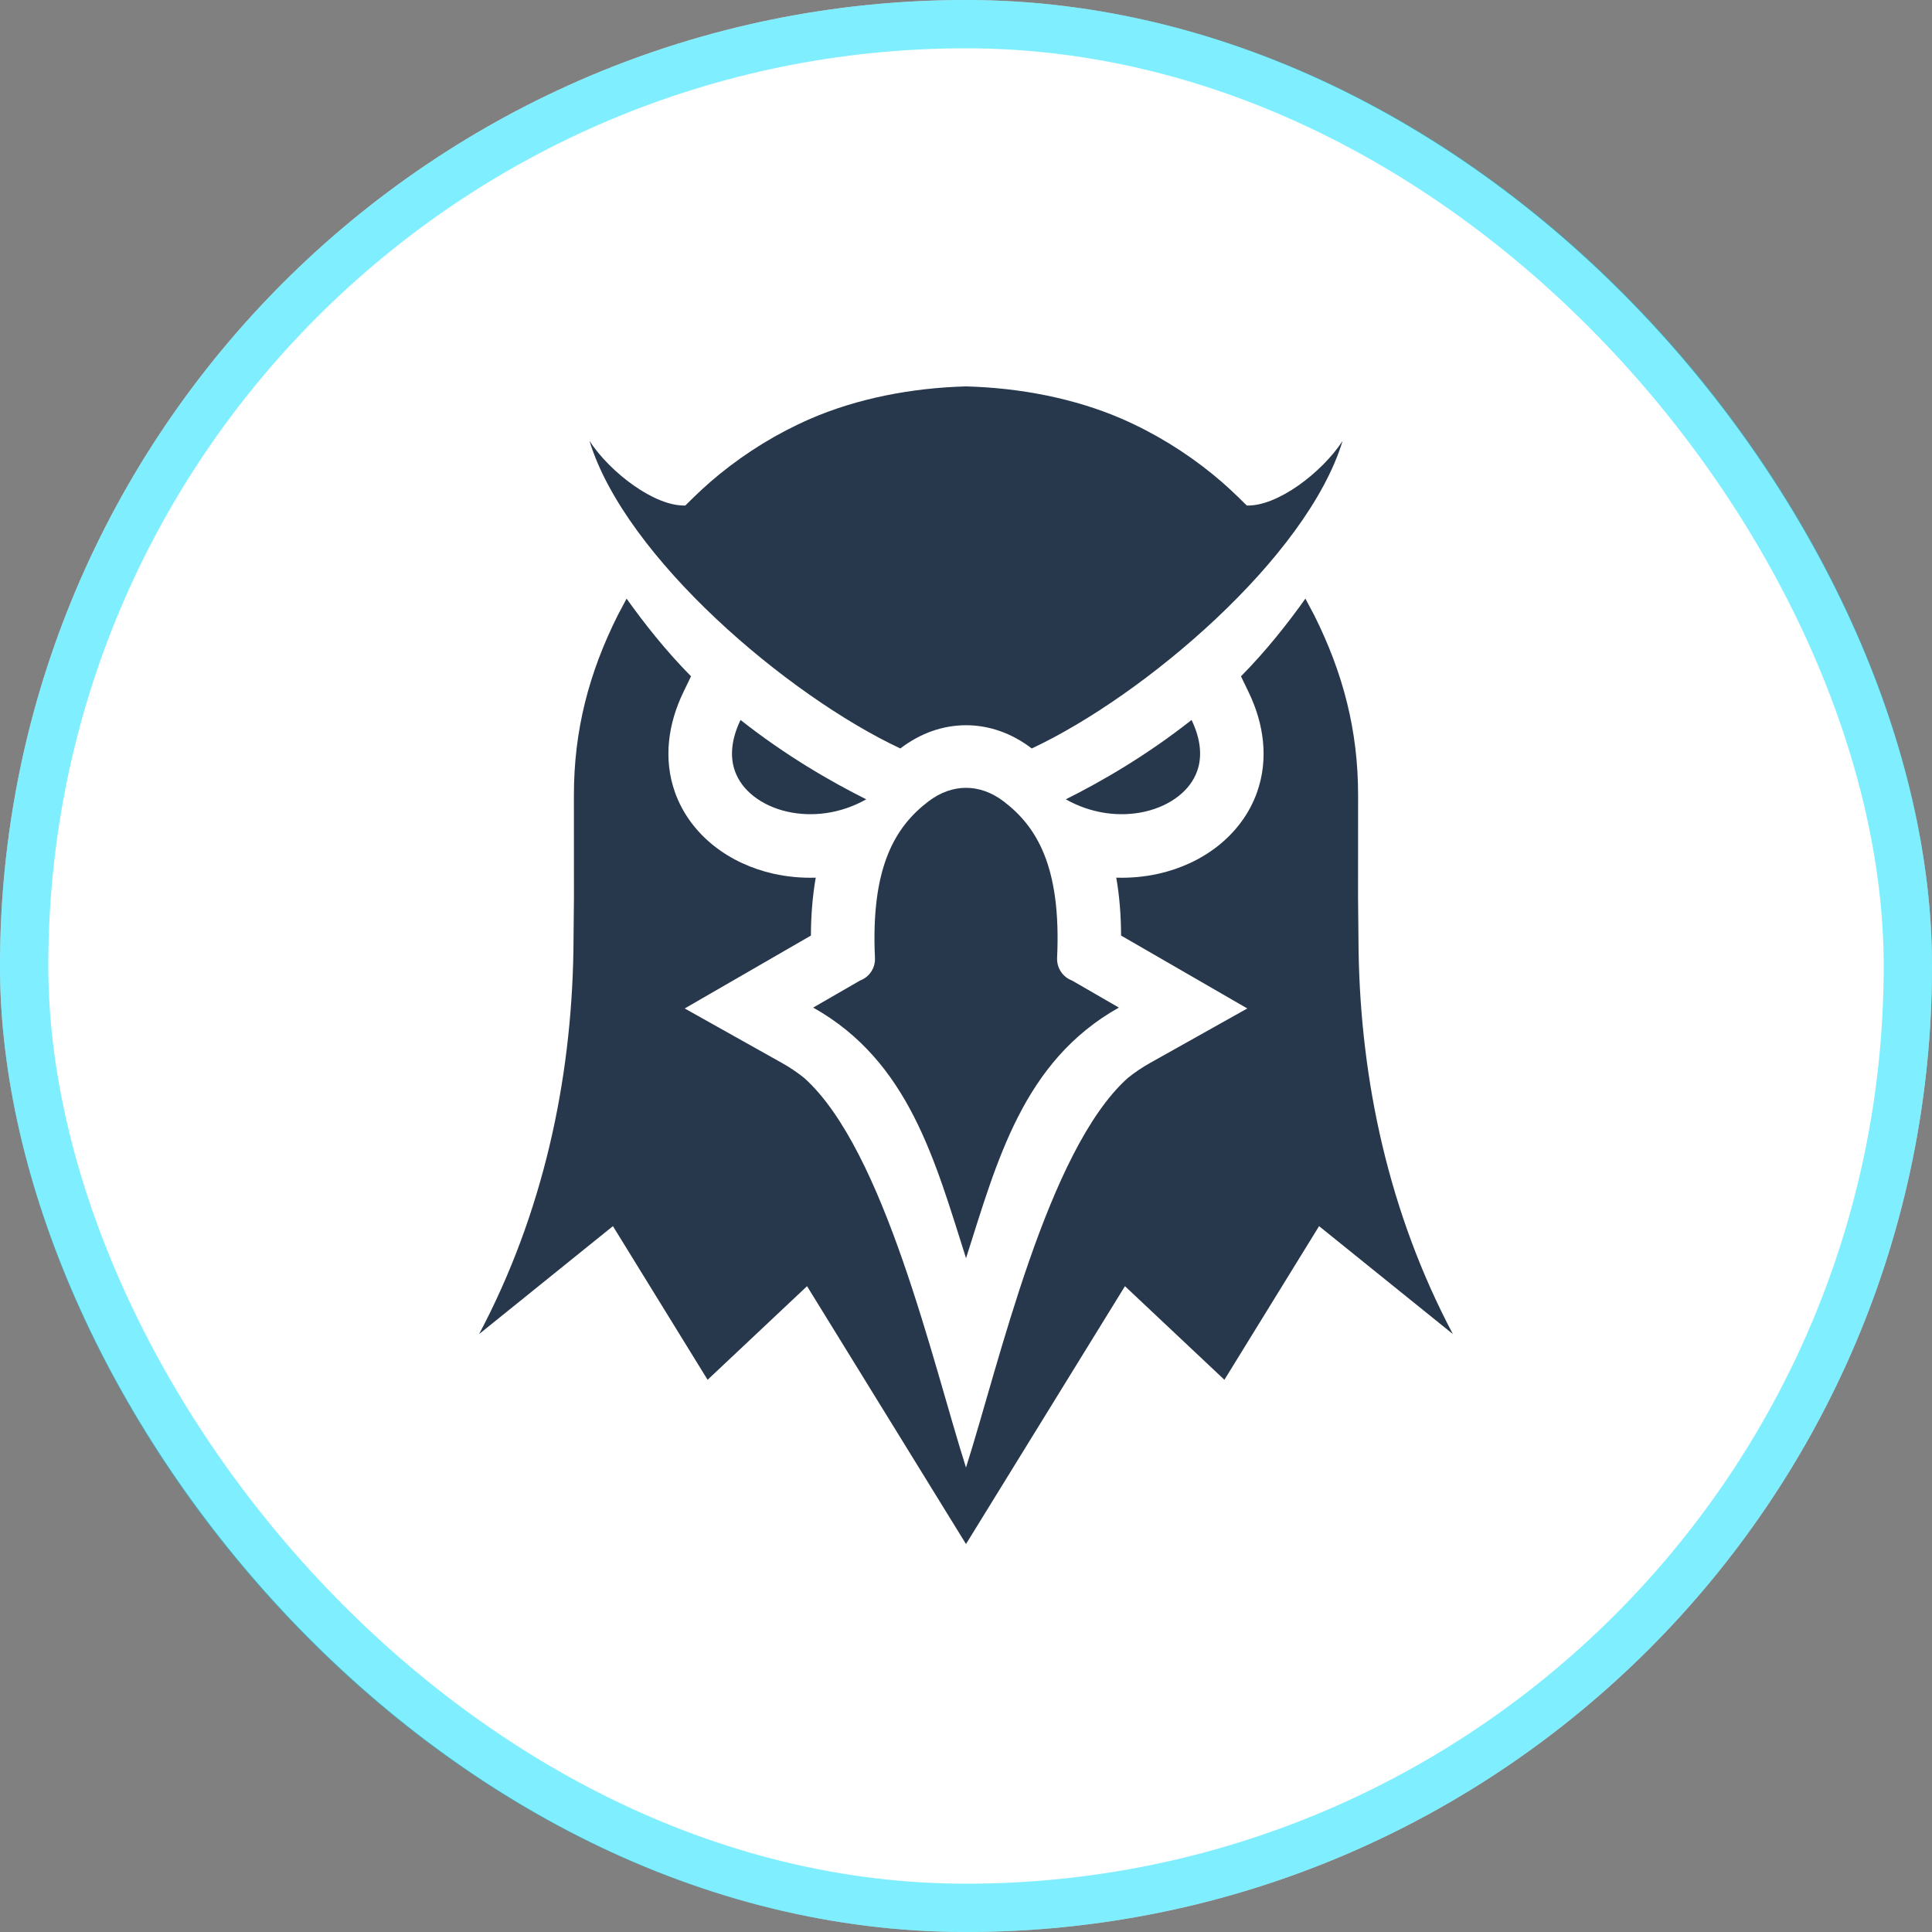
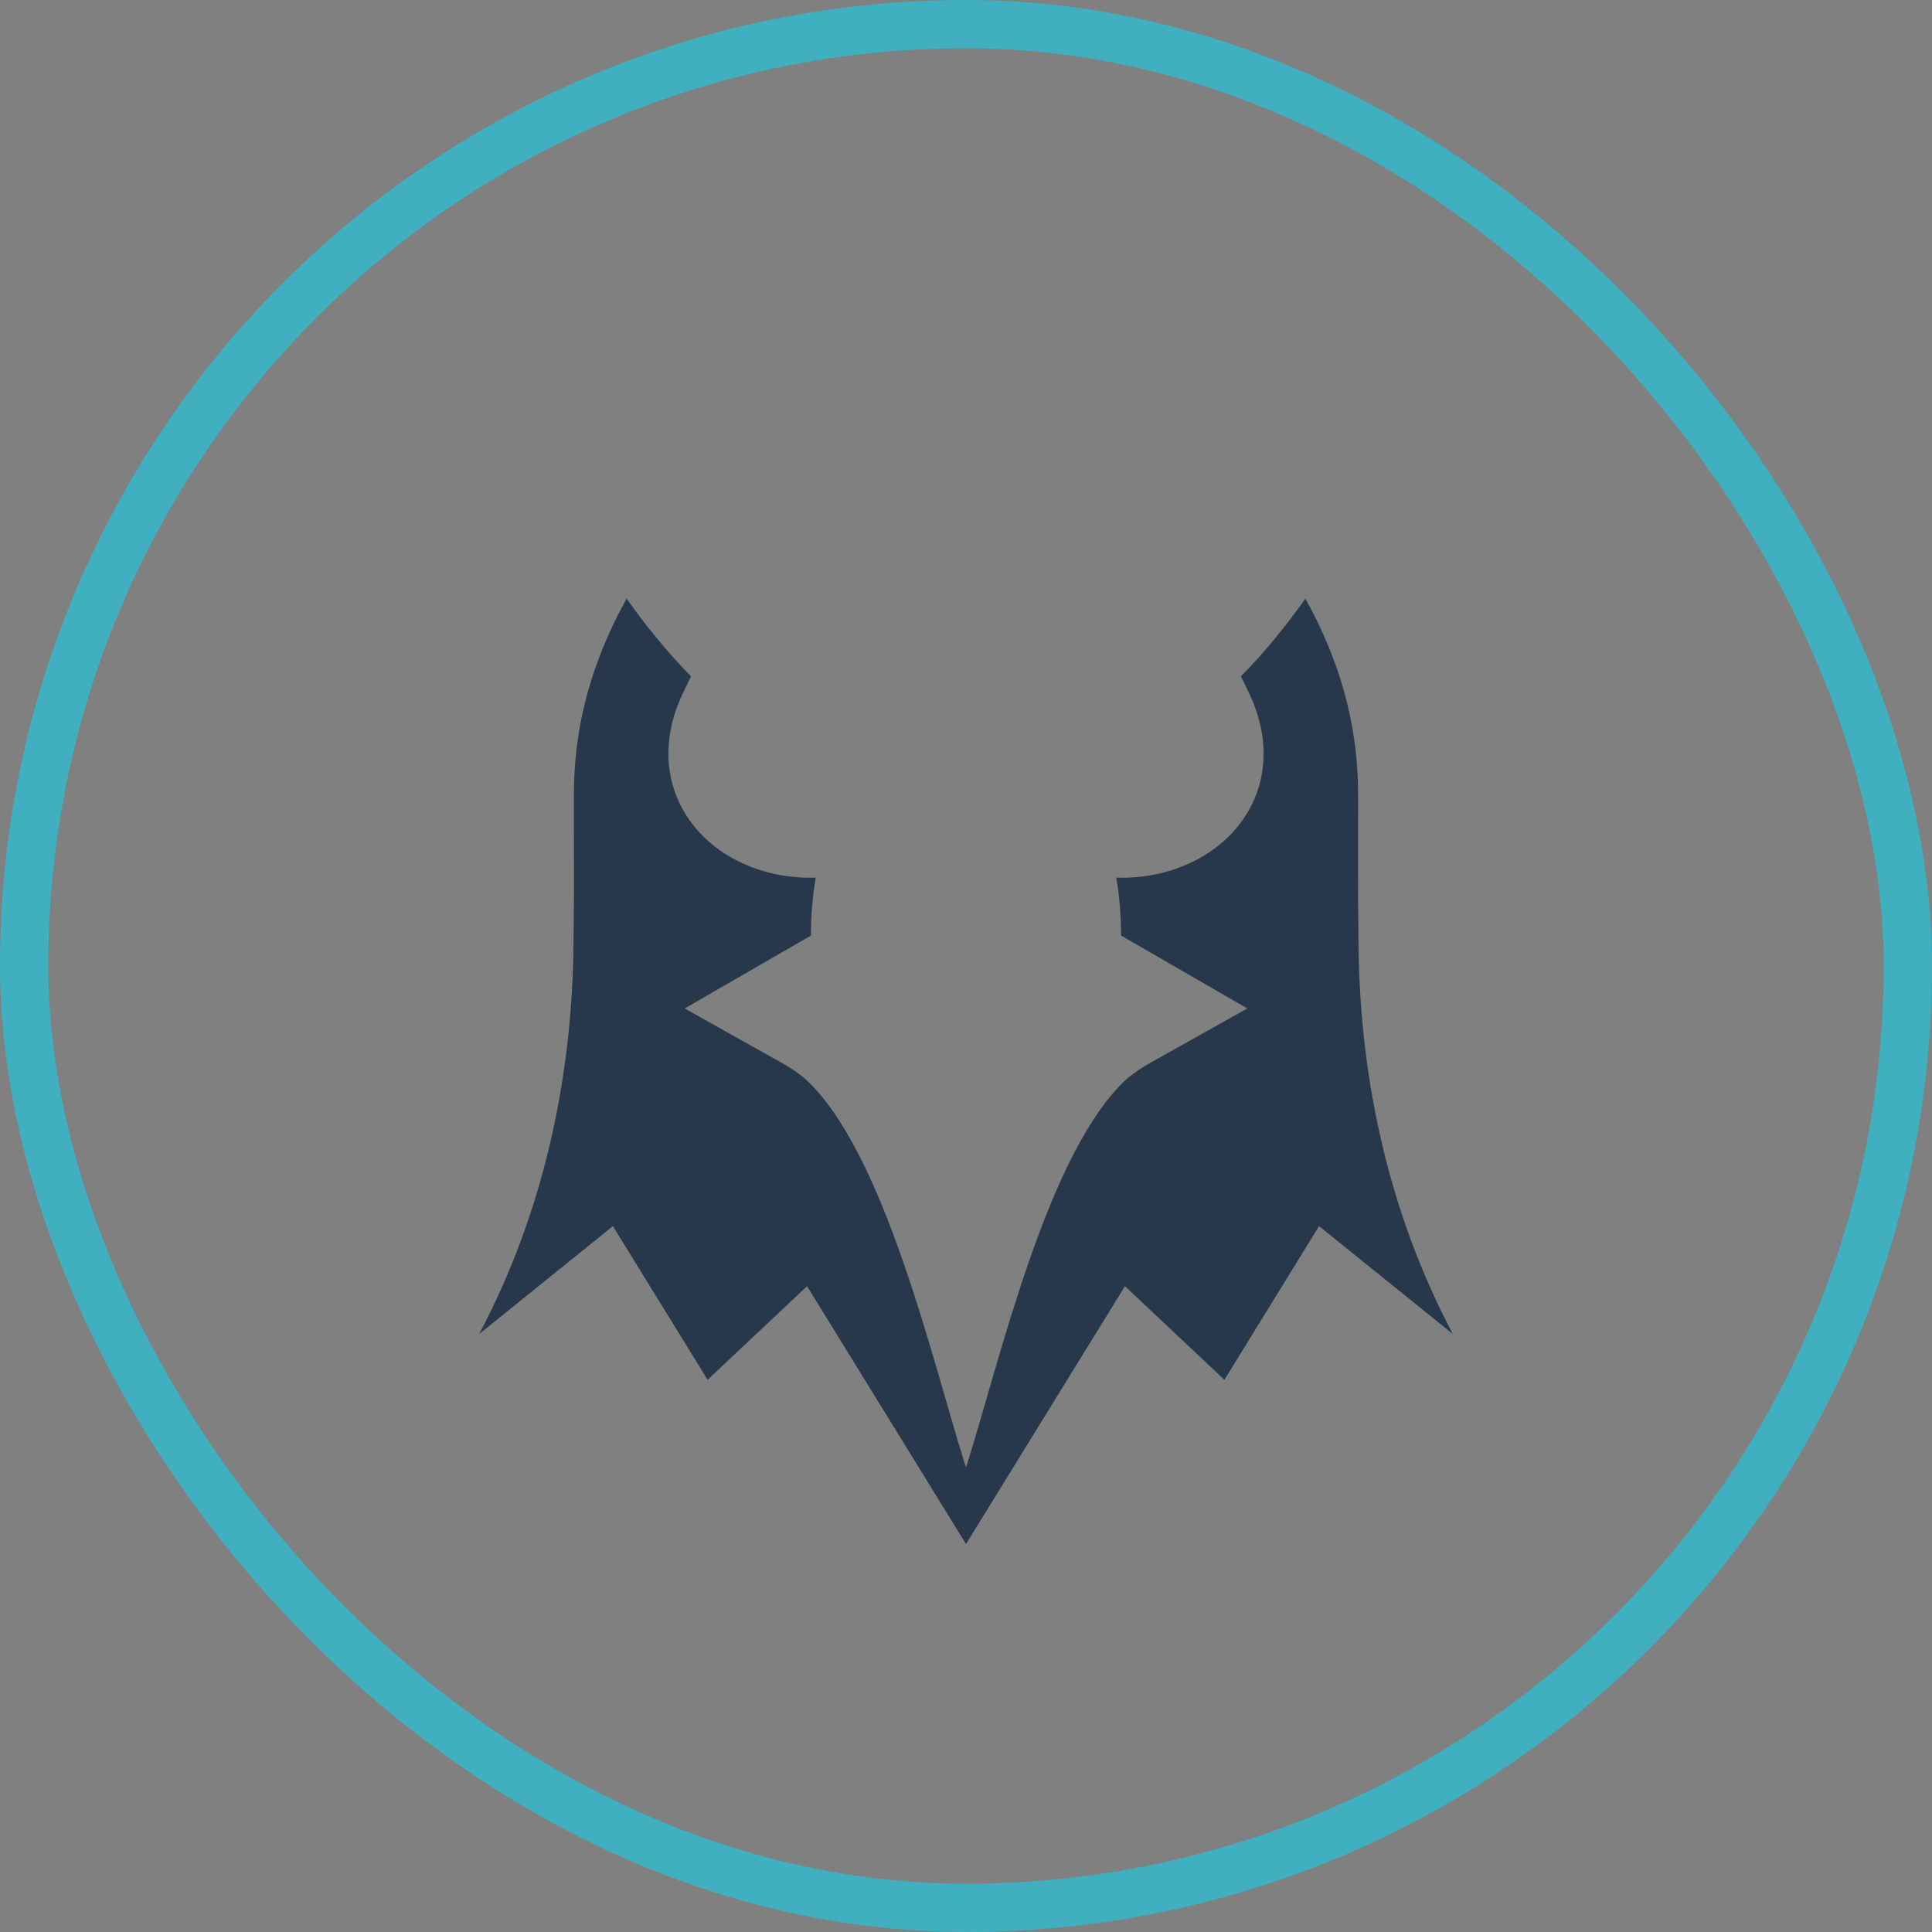
<svg xmlns="http://www.w3.org/2000/svg" width="40" height="40" viewBox="0 0 40 40" fill="none">
  <rect x="0" y="0" width="40" height="40" fill="#808080" stroke="none" />
-   <rect width="40" height="40" rx="20" fill="white" />
  <rect x="0.5" y="0.5" width="39" height="39" rx="19.5" stroke="#00DEFF" stroke-opacity="0.5" />
  <g clip-path="url(#clip0_222_19715)">
-     <path fill-rule="evenodd" clip-rule="evenodd" d="M22.066 16.549C22.8 16.183 23.735 15.644 24.67 14.906C24.867 15.316 24.889 15.673 24.787 15.961C24.715 16.165 24.579 16.342 24.401 16.482C24.208 16.634 23.966 16.745 23.7 16.805C23.194 16.919 22.603 16.852 22.066 16.549ZM22.194 20.3L23.165 20.861C21.181 21.974 20.642 24.039 20.001 26.05C19.36 24.039 18.821 21.974 16.836 20.861L17.808 20.3C17.902 20.265 17.983 20.2 18.038 20.116C18.093 20.032 18.12 19.933 18.115 19.833C18.026 17.949 18.535 17.116 19.221 16.593C19.467 16.405 19.736 16.311 20.001 16.311C20.266 16.311 20.535 16.405 20.781 16.593C21.467 17.116 21.975 17.949 21.886 19.833C21.882 19.933 21.909 20.032 21.964 20.116C22.019 20.2 22.099 20.265 22.194 20.3ZM20.001 8C21.124 8.03 22.25 8.248 23.228 8.672C23.904 8.967 24.536 9.355 25.108 9.82C25.366 10.03 25.579 10.232 25.813 10.466C26.445 10.487 27.368 9.786 27.797 9.129C27.059 11.547 23.693 14.403 21.362 15.496C21.361 15.495 21.361 15.495 21.36 15.495C20.942 15.175 20.471 15.015 20.001 15.015C19.53 15.015 19.06 15.175 18.642 15.495C18.641 15.495 18.64 15.496 18.64 15.496C16.309 14.403 12.943 11.547 12.205 9.129C12.634 9.786 13.557 10.487 14.189 10.466C14.423 10.232 14.636 10.03 14.894 9.82C15.466 9.355 16.097 8.967 16.774 8.672C17.751 8.248 18.878 8.03 20.001 8ZM17.935 16.549C17.201 16.183 16.267 15.644 15.332 14.906C15.135 15.316 15.113 15.673 15.215 15.961C15.287 16.165 15.422 16.342 15.601 16.482C15.794 16.634 16.035 16.745 16.302 16.805C16.808 16.919 17.399 16.852 17.935 16.549Z" fill="#27384C" />
    <path fill-rule="evenodd" clip-rule="evenodd" d="M25.693 14.002C26.208 13.482 26.662 12.907 27.027 12.394L27.212 12.742C27.808 13.936 28.118 15.124 28.118 16.462L28.117 18.584L28.128 19.685C28.171 22.386 28.756 25.119 30.08 27.62L27.31 25.386L25.35 28.567L23.291 26.629L20 31.968L16.709 26.629L14.65 28.567L12.69 25.386L9.92 27.62C11.244 25.119 11.828 22.386 11.872 19.685L11.883 18.584L11.882 16.462C11.882 15.124 12.191 13.936 12.788 12.742L12.973 12.394C13.338 12.907 13.792 13.482 14.307 14.002L14.146 14.336C13.833 14.984 13.73 15.71 13.973 16.399C14.13 16.844 14.417 17.225 14.786 17.516C15.144 17.798 15.568 17.989 16.012 18.089C16.302 18.154 16.596 18.18 16.889 18.171C16.821 18.559 16.791 18.96 16.789 19.37L14.176 20.879L16.192 22.009C16.354 22.1 16.507 22.203 16.651 22.319C18.314 23.811 19.313 28.227 20 30.384C20.687 28.227 21.686 23.811 23.349 22.319C23.493 22.203 23.646 22.1 23.808 22.009L25.824 20.879L23.211 19.37C23.209 18.96 23.179 18.559 23.111 18.171C23.404 18.18 23.698 18.154 23.988 18.089C24.432 17.989 24.856 17.798 25.214 17.516C25.583 17.225 25.87 16.844 26.027 16.399C26.27 15.71 26.166 14.984 25.854 14.336L25.693 14.002L25.693 14.002Z" fill="#27384C" />
  </g>
  <defs>
    <clipPath id="clip0_222_19715">
      <rect width="20.16" height="24" fill="white" transform="translate(9.92 8)" />
    </clipPath>
  </defs>
</svg>